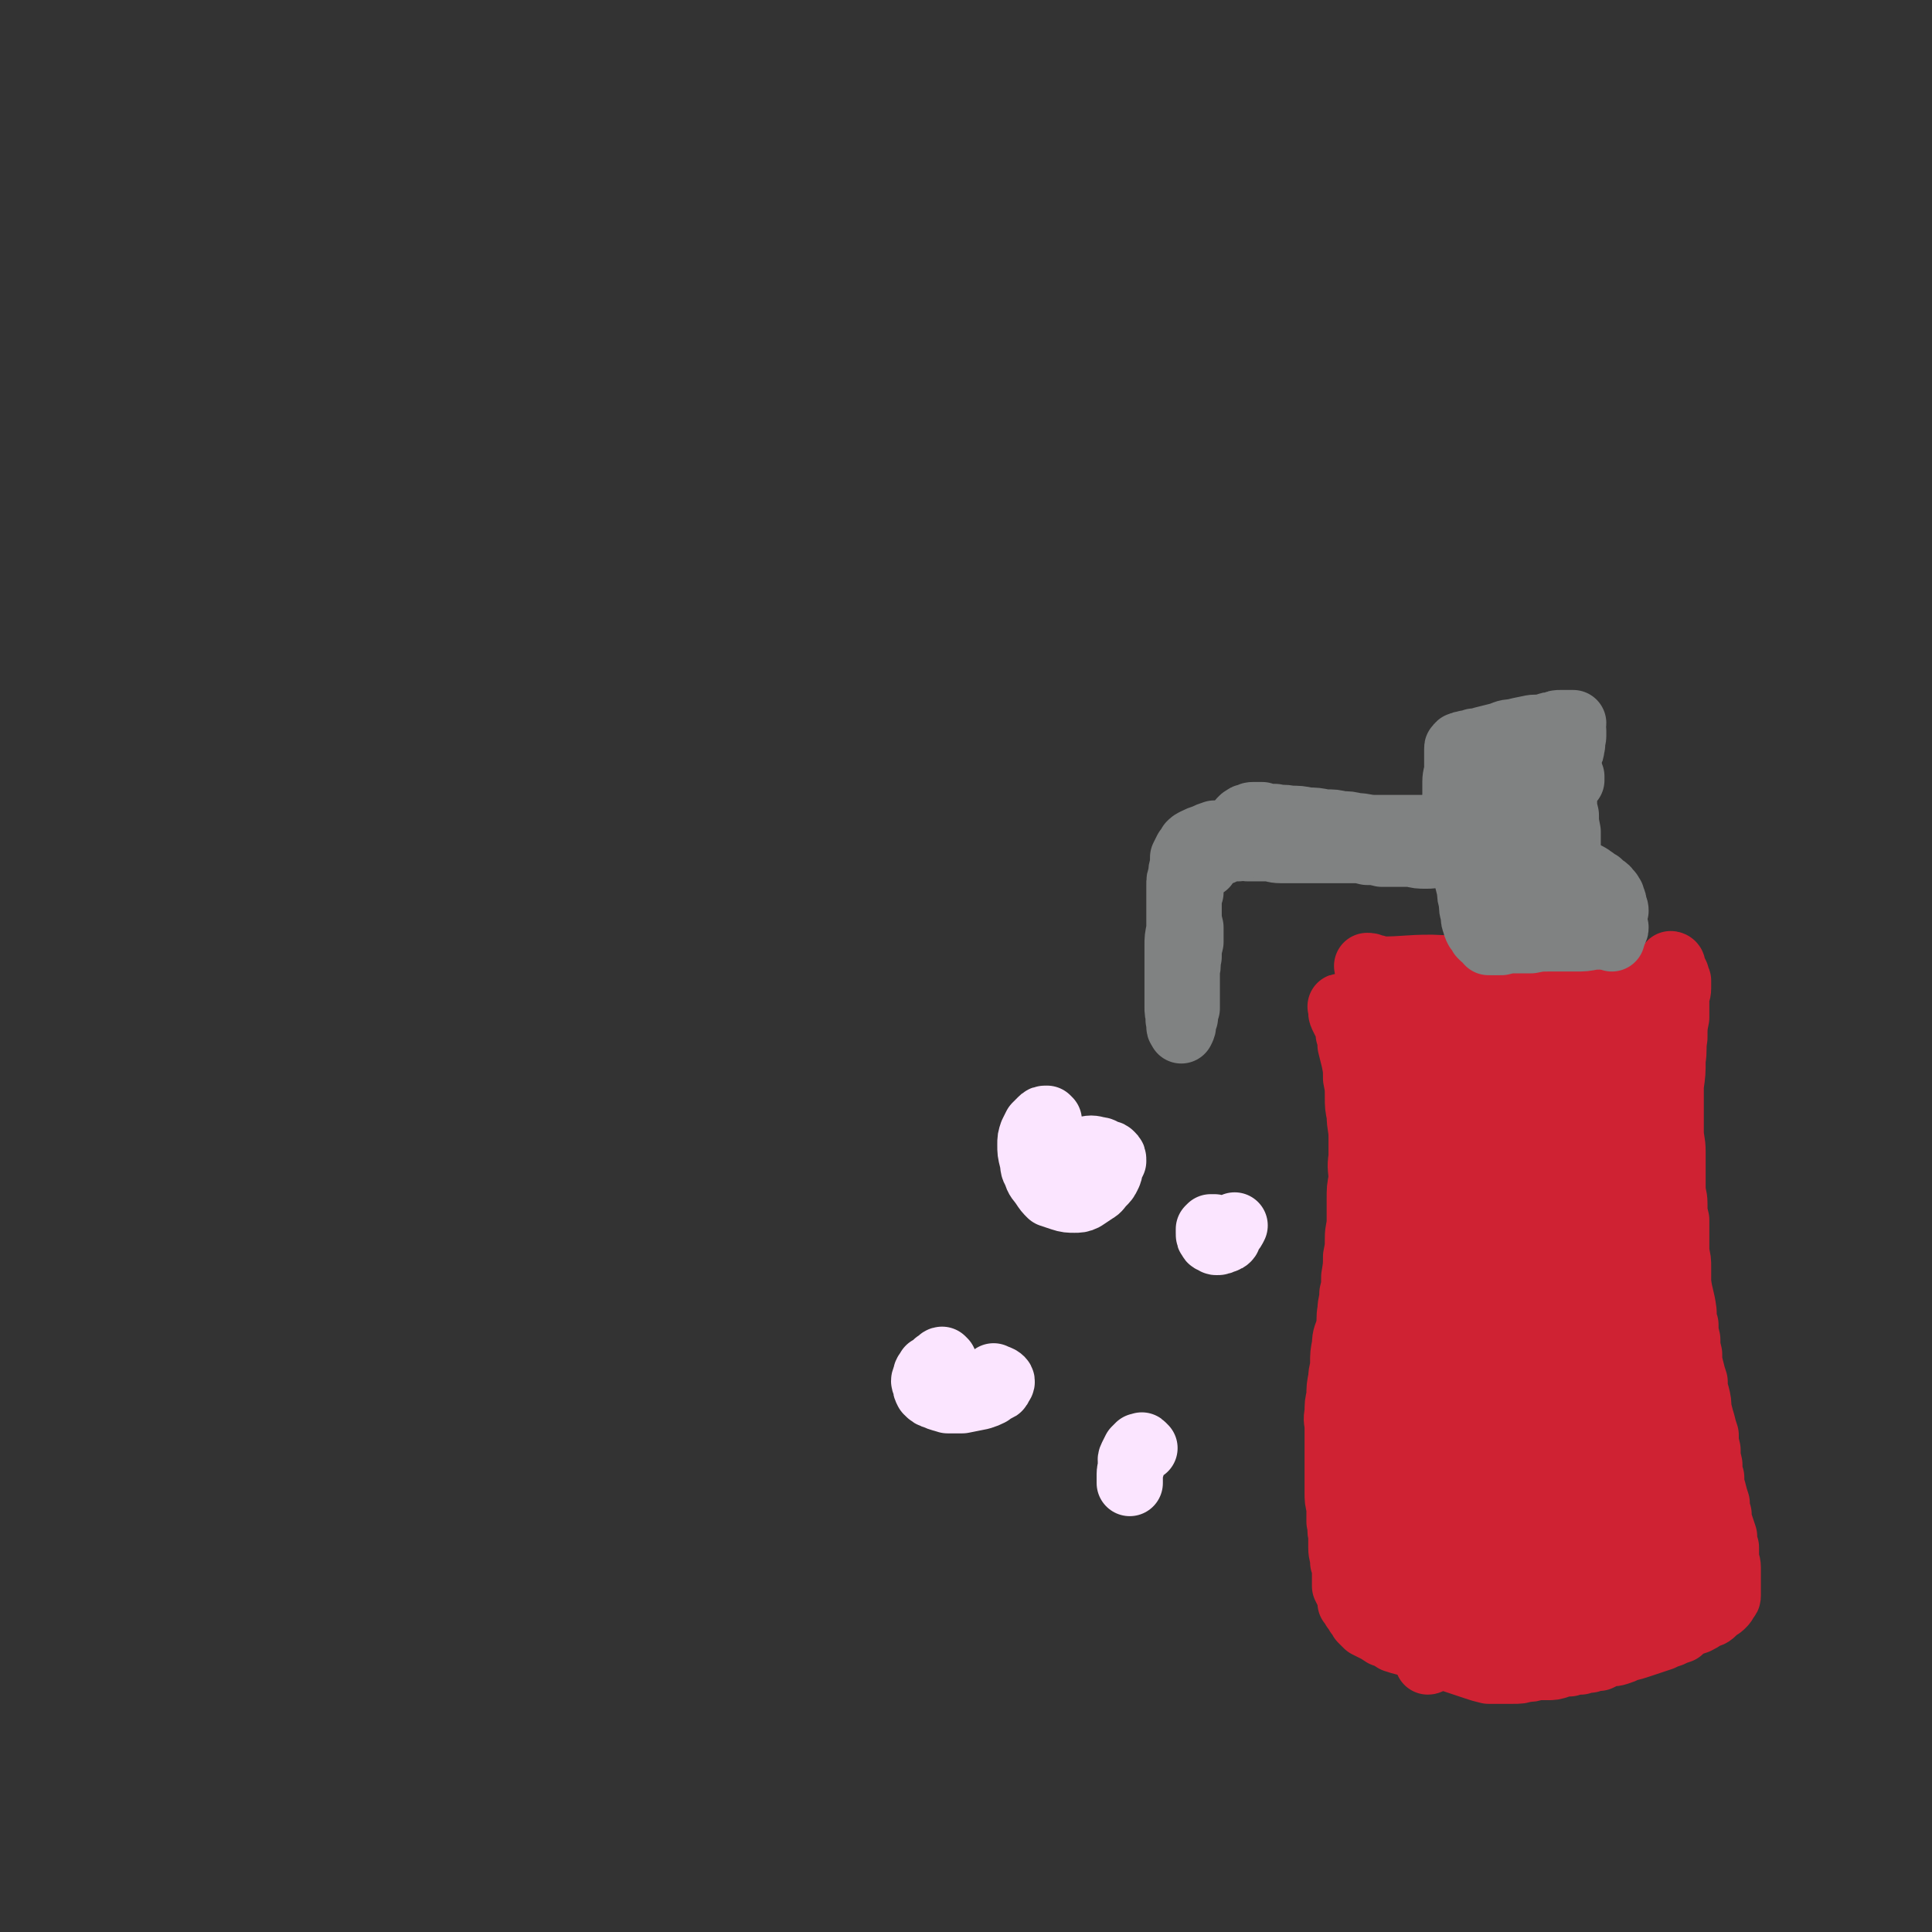
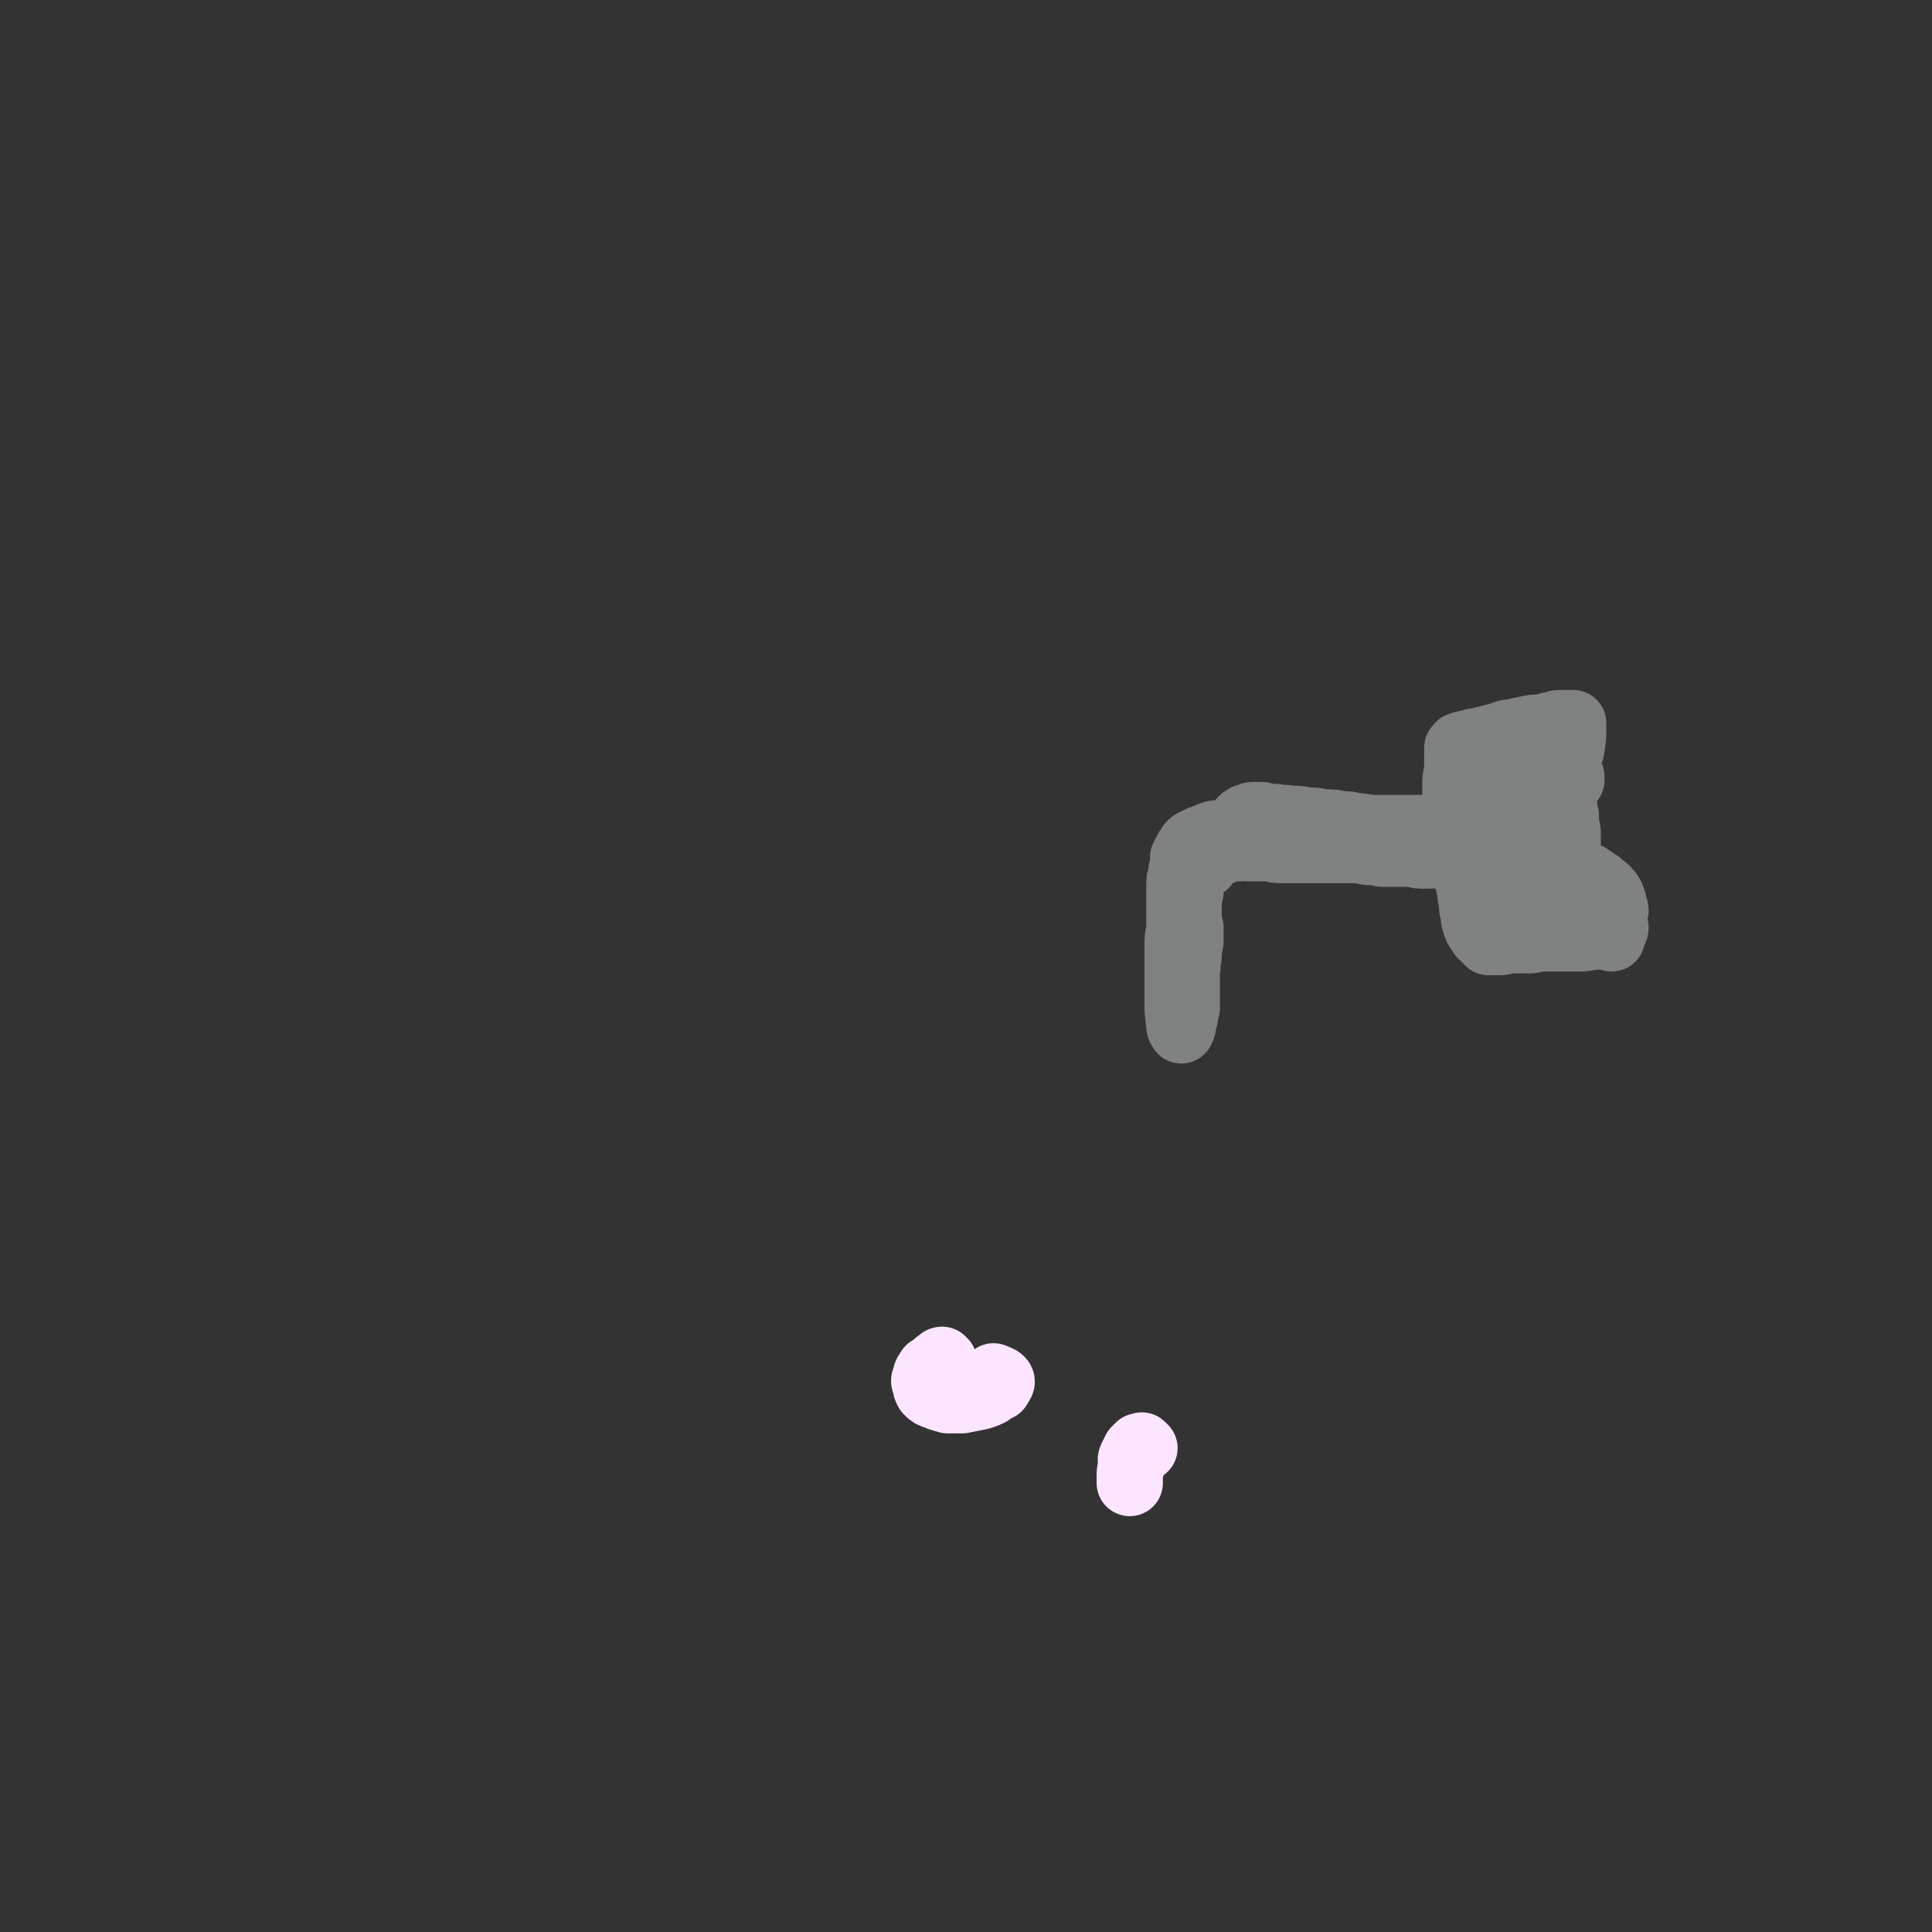
<svg xmlns="http://www.w3.org/2000/svg" viewBox="0 0 1050 1050" version="1.1">
  <rect x="0" y="0" width="1050" height="1050" fill="#333333" stroke="none" />
  <g fill="none" stroke="#CF2233" stroke-width="36" stroke-linecap="round" stroke-linejoin="round">
-     <path d="M730,548c-1,0 -1,-1 -1,-1 -1,0 0,0 0,1 0,0 0,0 0,1 0,1 0,1 0,1 0,1 0,1 1,3 1,2 1,2 2,4 1,2 1,2 1,5 1,3 1,3 1,6 1,4 1,4 2,8 1,5 1,5 1,10 1,5 1,5 1,10 0,5 0,5 1,10 0,6 1,6 1,12 0,6 0,6 0,11 -1,6 0,6 0,12 -1,5 -1,5 -1,11 0,5 0,5 0,11 0,5 -1,5 -1,10 0,5 0,5 -1,10 0,5 0,5 -1,11 0,5 0,5 -1,9 0,5 -1,5 -1,9 -1,5 0,5 -1,10 -1,4 -2,4 -2,9 -1,5 -1,5 -1,10 0,4 -1,4 -1,8 -1,5 -1,5 -1,10 -1,4 -1,4 -1,9 -1,4 0,4 0,8 0,4 0,4 0,9 0,5 0,5 0,9 0,5 0,5 0,9 0,4 0,4 0,8 0,4 0,4 1,8 0,4 0,4 0,8 1,4 0,4 1,7 0,4 0,4 0,7 0,4 1,4 1,8 1,3 1,3 1,7 0,3 0,3 0,6 1,2 1,2 2,4 1,2 1,2 1,5 1,1 1,1 2,3 1,1 1,1 2,3 1,1 1,1 2,3 1,1 1,1 3,3 2,1 2,1 4,2 2,1 2,1 5,3 3,1 3,1 6,3 3,1 3,1 7,2 3,1 3,1 6,2 4,1 4,2 7,3 3,1 3,1 6,2 3,1 3,1 6,2 3,1 3,1 6,2 3,1 3,1 6,2 3,1 3,1 7,2 3,0 3,0 6,0 4,0 4,0 7,0 4,0 4,0 7,-1 3,0 3,0 6,-1 3,0 3,0 6,0 3,0 3,0 6,-1 3,-1 3,-1 6,-1 3,-1 3,-1 6,-1 2,-1 2,-1 5,-1 2,-1 2,-1 5,-1 2,-1 2,-1 4,-2 3,-1 3,0 6,-1 3,-1 3,-1 5,-2 4,-1 4,-1 7,-2 3,-1 3,-1 6,-2 3,-1 3,-1 6,-2 2,-1 2,-1 5,-2 2,-1 2,-1 5,-2 2,-2 2,-2 4,-3 2,-1 2,-1 5,-2 2,-1 2,-1 5,-3 2,-1 2,0 4,-2 1,-1 1,-1 2,-2 2,-1 2,-1 3,-2 1,-1 1,-1 2,-3 1,-1 1,-1 1,-2 0,-1 0,-1 0,-3 0,-1 0,-1 0,-3 0,-2 0,-2 0,-4 0,-2 0,-2 0,-5 0,-3 -1,-3 -1,-5 0,-3 0,-3 0,-6 -1,-3 -1,-3 -1,-6 -1,-3 -1,-3 -2,-6 -1,-3 -1,-3 -1,-6 -1,-3 -1,-3 -1,-6 -1,-3 -1,-3 -2,-7 -1,-3 -1,-3 -1,-7 -1,-3 -1,-3 -1,-7 -1,-4 -1,-4 -1,-8 -1,-4 -1,-4 -1,-8 -1,-3 -1,-3 -2,-7 -1,-3 -1,-4 -2,-7 0,-4 0,-4 -1,-8 -1,-3 -1,-3 -1,-7 -1,-3 -1,-3 -2,-7 -1,-4 -1,-4 -1,-8 -1,-4 -1,-4 -1,-8 -1,-4 -1,-4 -1,-8 -1,-3 -1,-3 -1,-7 -1,-8 -2,-8 -3,-16 0,-4 0,-4 0,-8 0,-4 0,-4 -1,-8 0,-4 0,-4 0,-9 0,-5 0,-5 0,-9 -1,-4 -1,-4 -1,-9 0,-4 -1,-4 -1,-9 0,-4 0,-4 0,-9 0,-5 0,-5 0,-10 0,-6 -1,-6 -1,-11 0,-5 0,-5 0,-10 0,-6 0,-6 0,-11 0,-5 0,-5 0,-10 0,-5 0,-5 0,-10 -1,-4 0,-4 0,-9 0,-5 0,-5 0,-9 0,-5 0,-5 0,-9 0,-3 -1,-3 0,-7 0,-3 0,-3 0,-5 0,-3 0,-3 0,-5 0,-2 0,-2 0,-3 0,0 0,0 0,-1 0,0 0,0 0,-1 0,-1 0,-1 0,-1 0,0 1,0 1,1 0,1 0,1 0,1 1,2 1,2 2,4 0,1 0,1 1,3 0,2 0,2 0,4 0,3 -1,3 -1,6 0,5 0,5 0,10 -1,5 -1,5 -1,11 -1,6 0,6 -1,12 0,7 0,7 -1,14 0,7 0,7 -1,13 0,8 0,8 0,15 0,6 0,6 0,13 0,7 -1,7 -1,13 0,6 0,6 0,12 0,6 -1,6 -1,12 0,5 0,5 0,11 0,5 0,5 0,10 0,5 0,5 0,10 0,5 0,5 0,10 0,5 1,5 1,10 0,5 1,5 1,10 0,6 0,6 0,11 0,5 0,5 1,10 0,4 0,4 1,9 1,9 1,9 2,18 0,5 0,5 1,9 0,5 0,5 1,10 1,4 1,4 2,9 0,4 0,4 1,9 1,3 1,3 2,6 1,4 1,4 2,7 0,2 0,2 1,5 0,2 0,2 1,4 0,2 0,2 1,3 0,1 0,1 0,2 -1,0 0,0 0,1 0,2 0,2 0,4 -1,2 -1,2 -1,4 -1,1 -1,1 -1,2 -2,2 -2,2 -3,3 -1,2 -2,2 -3,3 -2,2 -2,2 -4,4 -2,2 -2,3 -4,4 -3,2 -3,2 -5,3 -3,2 -3,2 -6,4 -3,1 -3,1 -7,3 -4,1 -4,1 -8,2 -4,2 -4,2 -7,4 -4,1 -4,1 -9,2 -4,1 -4,1 -9,2 -5,1 -5,1 -10,2 -6,0 -6,0 -11,1 -6,0 -6,1 -11,1 -6,-1 -6,-1 -12,-1 -4,-1 -4,0 -9,-1 -5,-2 -5,-2 -11,-4 -4,-1 -4,0 -8,-2 -4,-1 -4,-2 -8,-4 -3,-2 -3,-2 -7,-3 -2,-1 -2,-1 -3,-2 -2,-1 -3,-1 -4,-2 -1,-1 -2,-2 -1,-2 0,-1 0,0 1,0 2,-1 2,-1 3,0 3,0 3,0 6,1 3,1 3,1 7,1 9,1 9,1 17,2 18,1 18,1 35,1 18,0 18,0 37,-1 12,-1 12,-1 25,-2 8,-1 8,-2 16,-2 4,-1 4,-1 8,-1 3,-1 3,-1 6,-1 1,-1 1,0 2,-1 1,0 2,0 2,-1 -1,0 -2,0 -4,0 -2,0 -2,0 -4,0 -8,0 -8,0 -16,1 -14,2 -14,2 -27,3 -20,2 -20,3 -40,4 -15,2 -15,2 -29,2 -8,1 -8,1 -17,1 -5,0 -5,0 -10,0 -4,0 -4,-1 -8,-1 -3,-1 -3,-1 -5,-1 -2,-1 -2,-1 -3,-1 -2,0 -2,0 -3,-1 0,0 -1,0 -1,0 1,0 2,0 4,0 8,1 8,1 15,1 18,1 18,1 37,1 28,0 28,0 55,0 18,-1 18,-1 36,-2 6,0 6,0 12,-1 1,0 2,0 3,-1 0,0 0,0 -1,-1 -2,0 -2,0 -4,-1 -6,-1 -6,-1 -12,-1 -13,-2 -13,-2 -26,-3 -17,-3 -17,-3 -33,-6 -13,-2 -14,-2 -27,-5 -7,-2 -7,-2 -14,-4 -4,-1 -4,-2 -8,-3 -1,0 -1,0 -2,-1 -1,0 -2,0 -2,0 -1,0 0,0 0,0 2,1 2,1 3,1 3,0 3,0 7,1 10,1 10,1 20,2 18,2 18,2 35,4 15,3 15,3 31,6 7,1 6,1 13,3 3,1 3,1 5,1 1,1 3,1 2,2 -1,0 -3,0 -6,0 -10,-1 -10,-1 -21,-1 -16,-1 -16,-1 -31,-2 -15,-1 -15,-1 -30,-3 -8,-1 -8,-2 -16,-5 -5,-2 -4,-2 -8,-5 -2,-2 -2,-2 -4,-5 -2,-1 -2,-2 -2,-4 -1,-2 -1,-2 -1,-4 0,-3 0,-3 1,-5 1,-4 1,-4 2,-8 3,-7 3,-7 5,-13 3,-9 3,-8 5,-17 4,-11 4,-11 6,-22 4,-16 4,-16 7,-32 3,-17 2,-17 5,-35 3,-16 4,-15 6,-31 2,-16 2,-16 2,-31 1,-14 0,-14 1,-28 0,-12 0,-12 1,-23 0,-7 0,-7 0,-13 0,-2 0,-2 0,-5 -1,0 0,0 0,-1 0,-1 0,-1 0,-1 0,0 0,1 0,2 -1,4 -1,4 -1,7 -2,12 -2,13 -4,24 -5,25 -5,25 -10,49 -7,31 -7,31 -13,62 -5,30 -5,30 -9,59 -7,48 -6,48 -12,97 -1,12 -1,12 -3,24 0,3 0,3 -1,7 0,0 0,1 -1,1 0,0 0,-1 0,-2 -1,-2 -1,-2 -1,-5 -1,-4 -1,-4 -1,-8 -1,-9 -1,-9 -1,-18 -1,-16 -1,-16 0,-31 0,-23 0,-23 1,-46 1,-22 1,-22 2,-44 1,-21 2,-21 3,-42 1,-20 1,-20 2,-41 1,-19 1,-19 1,-38 1,-13 1,-13 1,-26 0,-7 0,-7 0,-14 0,-3 -1,-3 -1,-5 0,-1 0,-2 0,-2 0,-1 0,0 0,1 1,3 1,3 1,6 0,9 0,9 -1,19 -1,18 -2,18 -3,35 -2,24 -2,24 -3,48 -1,24 -1,24 -2,49 0,22 0,22 0,43 0,17 0,17 0,34 1,11 1,11 1,21 1,4 1,4 1,8 -1,3 -1,4 -1,5 0,1 0,0 0,-1 -1,-2 -1,-2 -2,-4 -2,-6 -2,-6 -4,-11 -3,-12 -4,-12 -6,-25 -3,-18 -3,-18 -5,-37 -3,-21 -3,-21 -4,-42 -1,-16 0,-16 0,-32 0,-12 0,-12 1,-24 0,-8 -1,-8 0,-15 0,-5 0,-5 0,-10 0,-3 0,-3 1,-5 0,-2 0,-2 0,-3 0,-1 1,-3 1,-2 0,3 0,5 0,10 -2,18 -2,18 -3,37 -3,30 -3,30 -5,60 -1,25 -1,25 -2,50 0,13 0,13 1,27 0,7 0,7 1,14 0,0 0,0 0,1 0,0 0,0 0,1 1,0 1,1 2,0 0,0 0,-1 0,-2 0,-2 -1,-2 -1,-5 0,-4 0,-4 0,-7 -1,-9 -2,-9 -2,-17 -1,-16 0,-16 0,-32 0,-23 0,-23 1,-46 1,-23 1,-23 2,-46 1,-22 1,-22 4,-44 1,-19 2,-19 4,-39 2,-16 2,-16 4,-32 1,-7 2,-7 4,-15 0,-2 0,-2 1,-4 1,-1 2,-2 2,-1 2,4 2,5 2,10 1,16 0,16 1,33 0,29 0,29 0,57 1,30 0,30 1,59 2,29 2,29 5,57 2,24 2,25 4,49 2,18 2,18 4,35 1,11 1,11 3,22 1,4 1,4 2,8 0,2 1,3 1,4 0,1 1,0 1,-1 -1,-3 -1,-3 -1,-5 -1,-7 -1,-7 -1,-14 -1,-16 -1,-16 -1,-31 0,-24 0,-24 1,-48 1,-28 1,-28 2,-56 1,-27 0,-27 1,-54 1,-24 1,-24 3,-48 1,-17 1,-17 2,-33 1,-7 1,-7 2,-13 0,-2 0,-4 1,-4 1,0 1,2 2,4 2,12 2,12 3,23 1,29 0,29 1,57 1,33 0,33 1,65 1,28 1,28 3,56 2,25 1,25 6,49 3,16 4,16 9,32 2,7 1,7 4,14 1,3 1,4 2,6 0,0 -1,0 -1,-1 -2,-4 -2,-4 -4,-8 -3,-11 -4,-11 -7,-23 -4,-20 -5,-20 -8,-41 -3,-25 -3,-25 -4,-51 -1,-24 0,-24 0,-49 0,-20 0,-20 1,-40 1,-13 1,-13 2,-26 0,-6 0,-6 1,-11 0,-2 0,-3 0,-5 0,0 1,1 1,1 2,6 1,7 2,13 2,16 3,16 5,32 4,28 4,28 8,56 3,25 3,25 7,50 2,16 2,16 5,31 2,8 1,8 4,16 1,4 1,4 3,9 1,2 1,2 2,4 0,0 0,1 1,1 1,0 2,-1 2,-2 0,-4 -1,-5 -2,-10 -3,-12 -3,-12 -5,-25 -3,-22 -3,-22 -5,-45 -3,-23 -2,-23 -4,-47 -2,-21 -3,-21 -4,-43 -1,-17 -1,-17 -1,-34 -1,-10 -1,-10 0,-20 0,-3 -1,-4 0,-7 1,-1 2,0 2,0 3,7 3,7 4,15 4,18 4,19 7,38 4,26 4,26 8,53 5,26 5,26 10,53 5,25 5,25 10,50 4,21 3,21 7,41 2,12 2,12 4,23 1,3 1,3 2,7 0,1 0,3 0,3 0,0 -1,-1 -1,-3 -3,-6 -4,-6 -6,-13 -6,-14 -6,-14 -10,-28 -6,-24 -6,-24 -10,-48 -4,-26 -4,-26 -6,-53 -3,-25 -2,-25 -3,-50 -1,-20 -1,-20 -1,-40 0,-14 -1,-14 0,-28 0,-5 0,-5 1,-10 0,-2 0,-4 1,-4 0,0 1,1 1,3 2,7 2,7 4,13 4,20 4,20 7,40 6,30 6,30 12,61 5,27 5,27 10,55 4,19 5,19 9,39 4,15 4,15 7,30 2,8 1,8 3,15 0,3 0,3 1,6 0,0 0,0 0,0 -1,-2 -2,-2 -2,-4 -3,-6 -2,-6 -4,-13 -5,-15 -6,-15 -10,-29 -6,-20 -6,-20 -10,-41 -4,-21 -3,-21 -5,-43 -2,-21 -1,-21 -2,-42 0,-20 0,-20 0,-40 0,-16 0,-16 0,-32 0,-12 1,-12 2,-24 0,-5 0,-5 1,-11 0,-3 0,-3 1,-6 0,0 0,0 1,0 1,0 1,1 2,2 2,6 2,6 3,12 4,16 4,16 8,32 5,23 5,23 9,47 4,20 3,20 6,40 2,11 2,12 3,23 1,4 1,4 1,8 0,3 0,4 0,5 0,0 -1,-1 -2,-2 -1,-6 -1,-6 -3,-11 -4,-13 -4,-13 -8,-26 -6,-19 -6,-19 -11,-38 -4,-18 -5,-18 -7,-37 -4,-27 -3,-28 -5,-56 -1,-11 -1,-11 -2,-23 -1,-9 0,-9 0,-19 -1,-5 -1,-5 -1,-10 0,-2 0,-2 0,-4 0,-1 0,-1 0,-1 0,-1 0,-2 0,-1 0,1 0,3 -1,5 -2,5 -2,6 -5,10 -6,8 -5,10 -13,15 -12,8 -13,8 -27,12 -13,3 -14,3 -27,4 -9,1 -9,0 -17,-1 -5,0 -5,-1 -10,-2 -4,-1 -5,-1 -8,-3 -3,-2 -3,-2 -4,-4 -2,-1 -2,-1 -3,-3 0,-1 1,-2 2,-3 1,-2 2,-2 4,-3 7,-2 7,-2 15,-3 13,-2 13,-2 27,-3 21,-2 21,-2 41,-3 11,-1 11,-2 23,-2 5,0 5,-1 10,0 1,0 1,0 2,1 1,0 3,0 2,0 -2,1 -3,0 -7,0 -10,0 -10,-1 -20,-1 -21,0 -22,0 -43,0 -18,-1 -18,-1 -35,-2 -6,-1 -6,-1 -12,-2 -5,-1 -5,-1 -9,-3 -3,0 -3,0 -5,-1 -1,-1 -1,-1 -3,-2 0,-1 -1,-1 -1,-1 1,-1 2,-1 4,-1 5,-1 5,-1 11,-1 17,-1 17,-1 34,-2 21,-2 21,-2 43,-3 15,0 15,0 30,1 9,0 9,0 17,1 5,1 5,1 10,2 1,0 1,0 2,0 0,0 1,0 1,0 -3,0 -4,0 -8,0 -10,-1 -10,-2 -20,-2 -22,-2 -22,-2 -45,-3 -24,-1 -24,-1 -48,-2 -14,0 -14,1 -28,1 -2,-1 -2,-1 -4,-1 -2,-1 -1,-1 -3,-1 0,0 0,0 0,0 0,0 0,1 1,1 3,1 3,1 6,1 6,1 6,1 11,1 14,1 14,1 28,2 16,2 16,1 32,2 15,2 15,1 30,4 13,2 13,3 25,8 2,1 2,1 4,4 1,1 1,2 1,3 -2,2 -3,2 -6,3 -8,1 -8,1 -16,1 -15,0 -15,1 -31,0 -11,-1 -11,-2 -22,-4 -8,-2 -8,-2 -15,-5 -4,-1 -4,0 -7,-2 -3,-2 -4,-3 -5,-5 -1,-1 -1,-2 0,-3 1,-1 1,-2 3,-2 4,-2 4,-2 8,-2 13,-2 13,-2 25,-2 16,-1 16,-2 31,-2 12,1 12,1 23,4 6,1 7,1 11,5 4,3 4,4 4,9 1,9 1,10 -1,19 -4,14 -3,14 -9,27 -6,13 -8,12 -14,25 -7,11 -7,11 -13,23 -3,6 -2,7 -5,13 -2,5 -2,5 -4,10 -1,3 -1,3 -3,6 0,1 -1,1 -1,2 0,1 0,2 0,2 0,0 0,0 0,-1 0,-2 0,-2 0,-4 1,-7 1,-7 1,-15 2,-11 2,-11 3,-22 2,-15 2,-15 5,-30 2,-11 1,-11 3,-22 1,-6 2,-6 3,-11 1,-5 1,-5 1,-9 1,-3 1,-3 2,-7 0,-1 0,-1 0,-3 0,-1 0,-2 1,-3 0,0 1,-1 1,0 1,1 1,1 1,3 1,3 1,3 2,7 1,7 1,7 2,15 2,13 2,13 3,27 1,11 0,11 1,22 0,4 1,4 1,8 0,1 0,1 0,2 0,1 0,2 0,2 0,-2 0,-3 1,-6 0,-3 0,-3 1,-7 1,-4 1,-4 3,-8 0,-2 0,-2 1,-3 " />
-   </g>
+     </g>
  <g fill="none" stroke="#808282" stroke-width="36" stroke-linecap="round" stroke-linejoin="round">
    <path d="M810,512c0,0 -1,-1 -1,-1 0,0 0,1 0,1 0,-1 0,-1 -1,-2 0,0 0,0 0,0 -1,-1 -1,0 -2,-1 -1,-1 -1,-1 -1,-1 -1,-2 -1,-2 -2,-3 -1,-2 -1,-2 -1,-3 -1,-2 -1,-2 -1,-5 -1,-3 -1,-3 -1,-7 -1,-3 -1,-3 -1,-6 -1,-4 -1,-4 -2,-8 -1,-4 -2,-4 -2,-8 -1,-4 -1,-4 -1,-7 -1,-4 -1,-4 -1,-8 -1,-3 -1,-3 -1,-7 -1,-4 -1,-4 -1,-8 0,-7 0,-7 0,-13 0,-4 1,-4 1,-7 0,-2 0,-2 0,-5 0,-1 0,-1 0,-3 0,0 0,0 0,-1 0,0 0,0 0,-1 0,-1 0,-1 0,-1 0,-1 0,-1 1,-1 0,-1 0,-1 1,-1 1,-1 1,0 3,-1 2,0 2,0 4,-1 2,0 2,0 5,-1 4,-1 4,-1 8,-2 4,-1 4,-2 8,-2 4,-1 4,-1 9,-2 4,-1 4,0 9,-1 2,-1 2,-1 5,-1 1,-1 1,-1 3,-1 1,0 1,0 2,0 1,0 1,0 2,0 1,0 1,0 1,0 1,0 1,0 1,0 0,0 1,0 1,0 0,1 -1,1 -1,3 0,1 1,0 1,1 0,2 0,2 0,3 0,2 -1,2 -1,3 0,1 1,1 0,3 0,2 0,2 -1,3 -1,3 -1,3 -2,6 -2,2 -1,3 -2,6 -2,3 -2,3 -3,6 -1,3 -2,3 -3,6 0,2 0,2 -1,5 -1,1 -1,1 -1,3 -1,3 -1,3 -1,6 -1,1 -1,1 -1,2 0,2 1,2 1,3 1,2 0,2 1,3 0,2 0,2 1,3 1,2 1,2 2,3 1,2 1,2 2,4 1,1 1,1 3,2 1,2 2,1 3,3 2,1 1,1 3,3 2,1 2,1 3,2 3,0 3,0 5,1 2,1 1,1 3,2 1,1 1,1 3,2 1,1 1,1 2,2 2,1 2,1 3,3 0,0 1,0 1,1 0,0 0,0 0,1 1,0 1,0 1,1 1,2 1,2 1,4 1,2 1,2 1,3 -1,2 -1,2 -1,3 0,2 0,2 0,3 0,2 -1,2 -1,3 0,2 0,2 0,4 0,1 0,1 0,2 " />
    <path d="M850,496c0,0 0,-1 -1,-1 0,0 0,1 0,1 0,1 0,1 -1,2 -1,0 -1,0 -3,1 -1,0 0,1 -2,2 -2,1 -2,1 -4,2 -2,1 -2,2 -5,3 -3,1 -3,1 -6,2 -3,1 -3,1 -5,1 -2,1 -2,1 -4,1 0,1 0,0 -1,1 -2,0 -2,0 -3,1 -1,0 -2,0 -2,0 0,-1 2,0 3,0 4,-1 4,-1 8,-1 4,0 4,0 8,0 5,-1 5,-1 11,-1 5,-1 5,-1 11,-2 4,-1 4,-1 7,-1 5,-1 5,-1 10,-2 2,0 2,0 3,0 2,0 2,-1 4,-1 0,1 0,1 -1,2 -1,1 -1,1 -3,2 -4,1 -4,1 -8,1 -5,1 -5,1 -10,1 -5,0 -5,0 -11,0 -5,0 -5,0 -11,-1 -10,-2 -9,-2 -19,-5 -3,-1 -4,-1 -6,-2 -3,-1 -2,-2 -4,-3 -1,-1 -2,-1 -2,-2 -1,-2 -1,-2 -1,-3 0,-2 0,-2 0,-4 0,-3 0,-3 0,-5 1,-2 1,-2 1,-5 1,-2 1,-2 2,-5 1,-3 1,-3 2,-5 1,-4 1,-4 2,-7 1,-3 1,-3 2,-6 1,-3 1,-3 2,-6 1,-4 0,-4 1,-7 2,-3 2,-3 4,-6 1,-1 0,-1 1,-2 0,-2 1,-2 2,-3 0,0 0,0 1,1 0,1 0,1 0,2 0,2 0,2 0,5 0,3 1,3 1,6 0,3 0,3 0,7 0,5 0,5 1,11 0,5 0,5 0,11 0,3 0,3 0,6 0,2 0,2 0,4 0,1 0,1 0,3 0,2 0,2 0,4 0,1 0,2 0,2 0,0 1,-1 1,-2 0,-3 0,-3 -1,-6 -1,-4 -1,-4 -2,-8 -1,-5 -2,-4 -3,-9 -1,-6 -1,-6 -2,-11 -1,-5 -2,-5 -3,-9 -1,-5 -1,-5 -1,-10 -1,-4 -1,-4 -1,-8 -1,-3 0,-3 0,-6 -1,-2 0,-2 0,-3 0,-2 -1,-2 0,-3 0,0 0,0 1,0 0,0 -1,1 -1,1 0,2 0,2 0,3 1,2 1,2 2,4 0,2 0,3 1,5 1,2 1,1 3,4 1,2 1,3 2,5 2,4 3,4 4,7 1,4 1,4 2,8 1,4 1,4 2,8 0,2 0,2 1,3 " />
    <path d="M854,424c0,-1 -1,-1 -1,-1 0,-1 0,0 1,0 0,0 0,-1 0,-1 -1,0 -1,0 -1,0 -1,1 -1,0 -2,1 -1,2 -1,2 -1,4 -1,1 0,1 0,3 0,3 0,3 0,5 0,4 0,4 1,8 0,4 0,4 1,9 0,6 0,6 0,11 0,6 1,6 1,13 0,4 0,4 0,9 0,4 0,4 0,7 0,5 0,5 -1,10 0,2 0,2 -1,4 " />
    <path d="M841,430c0,0 -1,-1 -1,-1 0,0 0,1 1,1 0,0 0,0 1,0 0,0 0,0 0,1 1,1 1,1 1,3 0,2 0,2 1,4 1,4 1,3 2,7 1,3 1,3 1,6 1,3 1,3 3,7 1,4 1,4 3,8 1,5 1,5 3,10 1,5 1,5 3,10 0,1 0,1 1,2 " />
    <path d="M787,454c-1,-1 -1,-1 -1,-1 -1,-1 0,0 0,0 0,0 0,0 0,1 0,0 0,0 -1,0 -1,0 -1,0 -2,0 -2,-1 -2,-1 -4,-1 -3,0 -3,-1 -5,-1 -3,0 -3,0 -6,0 -3,0 -3,0 -7,0 -4,-1 -4,-1 -7,-1 -5,-1 -5,0 -9,0 -3,0 -3,-1 -7,-1 -3,0 -3,0 -7,0 -3,0 -3,0 -6,0 -3,0 -3,0 -6,0 -4,0 -4,0 -8,0 -4,0 -4,1 -8,1 -3,0 -3,0 -7,0 -3,0 -3,0 -6,1 -4,0 -4,-1 -7,0 -3,0 -3,0 -6,0 -3,0 -3,0 -5,0 -3,0 -3,1 -7,1 -2,0 -2,0 -5,0 -3,1 -3,1 -5,2 -3,1 -3,1 -5,2 -2,1 -2,1 -3,2 -1,2 -1,2 -2,3 -1,2 -1,2 -2,4 0,2 0,2 0,4 -1,3 -1,3 -1,6 -1,2 -1,2 -1,5 0,3 0,3 0,7 0,4 0,4 0,9 0,4 0,4 0,8 -1,5 -1,5 -1,9 0,5 0,5 0,9 0,4 0,4 0,8 0,5 0,5 0,9 0,3 0,3 0,7 0,3 0,3 1,6 0,1 -1,1 0,2 0,2 0,2 0,3 0,1 1,1 1,2 0,0 0,0 0,0 1,-2 1,-2 1,-4 1,-2 0,-2 1,-3 0,-3 0,-3 1,-5 0,-2 0,-2 0,-4 0,-3 0,-3 0,-6 0,-2 0,-2 0,-5 0,-3 0,-3 0,-6 1,-3 0,-3 1,-7 0,-4 0,-4 1,-8 0,-4 0,-4 0,-8 -1,-4 -1,-4 -1,-8 0,-3 0,-3 0,-6 0,-2 0,-2 1,-5 0,-2 0,-2 0,-4 0,-2 0,-2 1,-3 1,-2 0,-2 1,-3 2,-2 2,-2 3,-3 1,-1 1,-1 3,-2 1,-2 1,-2 2,-3 2,-2 2,-2 4,-3 2,-1 2,-1 3,-1 2,-1 2,-1 4,-2 2,0 2,0 5,0 2,-1 2,-1 5,0 2,0 2,0 4,0 4,0 4,0 7,0 3,0 3,1 7,1 3,0 3,0 7,0 4,0 4,0 8,0 4,0 4,0 9,0 3,0 3,0 7,0 4,0 4,0 8,0 4,0 4,0 8,1 4,0 4,0 8,1 4,0 4,0 8,0 4,0 4,0 8,0 4,1 4,1 8,1 3,0 3,0 7,-1 3,0 3,0 6,0 3,0 3,0 5,0 2,-1 2,-1 4,-1 1,0 1,0 2,0 0,0 0,0 1,0 0,0 0,-1 1,-1 1,0 1,1 2,1 " />
    <path d="M676,447c-1,0 -1,-1 -1,-1 -1,0 0,0 0,0 0,0 0,0 0,0 0,-1 1,-1 1,-1 1,-1 1,-1 2,-1 2,-1 2,-1 3,-1 3,0 3,0 5,0 3,1 3,1 7,1 4,1 4,0 8,1 5,0 5,0 10,1 4,0 4,0 9,1 5,0 5,0 9,1 4,0 4,0 8,1 5,0 5,1 10,1 5,0 5,0 9,0 5,0 5,0 9,0 4,0 4,0 9,0 7,-1 7,-1 15,-2 6,-1 6,-1 13,-2 " />
  </g>
  <g fill="none" stroke="#FBE5FF" stroke-width="36" stroke-linecap="round" stroke-linejoin="round">
-     <path d="M570,609c0,0 -1,-1 -1,-1 -2,0 -2,0 -3,1 -1,1 -1,1 -3,3 -1,2 -1,2 -2,4 -1,3 -1,3 -1,6 0,4 0,4 1,8 1,4 0,4 2,7 1,4 2,4 4,7 2,3 2,3 4,5 3,1 3,1 6,2 3,1 4,1 7,1 2,0 3,0 5,-1 3,-2 3,-2 6,-4 2,-1 2,-2 4,-4 2,-2 2,-2 3,-4 1,-2 1,-2 1,-4 1,-2 1,-2 2,-4 0,-2 0,-2 -1,-3 -1,-1 -1,-1 -2,-1 -3,-1 -3,-2 -5,-2 -4,-1 -4,-1 -8,0 -10,1 -9,2 -19,4 0,0 0,0 -1,0 " />
    <path d="M513,740c0,0 -1,-1 -1,-1 -1,0 -1,1 -1,1 -1,1 -1,1 -2,1 -2,2 -2,2 -4,3 -1,2 -2,2 -2,5 -1,1 -1,2 0,3 0,2 0,2 1,4 2,2 2,2 5,3 2,1 3,1 6,2 4,0 4,0 8,0 5,-1 5,-1 10,-2 3,-1 3,-1 5,-2 2,-1 1,-1 2,-2 2,-1 3,0 3,-2 1,-1 2,-2 1,-3 -1,-1 -2,-1 -4,-2 " />
-     <path d="M661,668c0,0 -1,-1 -1,-1 0,0 1,0 1,1 0,0 -1,-1 -1,-1 -1,0 -1,0 -2,0 0,0 0,0 -1,1 0,0 0,0 0,1 0,0 0,0 0,1 0,2 0,2 1,3 0,1 1,1 2,1 0,1 1,1 1,1 2,0 2,0 3,-1 1,0 2,0 3,-1 1,-1 0,-1 0,-2 1,-1 1,-1 2,-2 1,-1 1,-1 2,-3 " />
    <path d="M622,787c-1,-1 -1,-1 -1,-1 -1,-1 0,0 -1,0 0,0 0,0 -1,0 0,0 0,1 -1,1 0,1 0,1 -1,1 -1,2 -1,2 -2,4 -1,2 0,2 0,4 0,3 -1,2 -1,5 0,2 0,2 0,4 0,0 0,0 0,1 " />
  </g>
</svg>